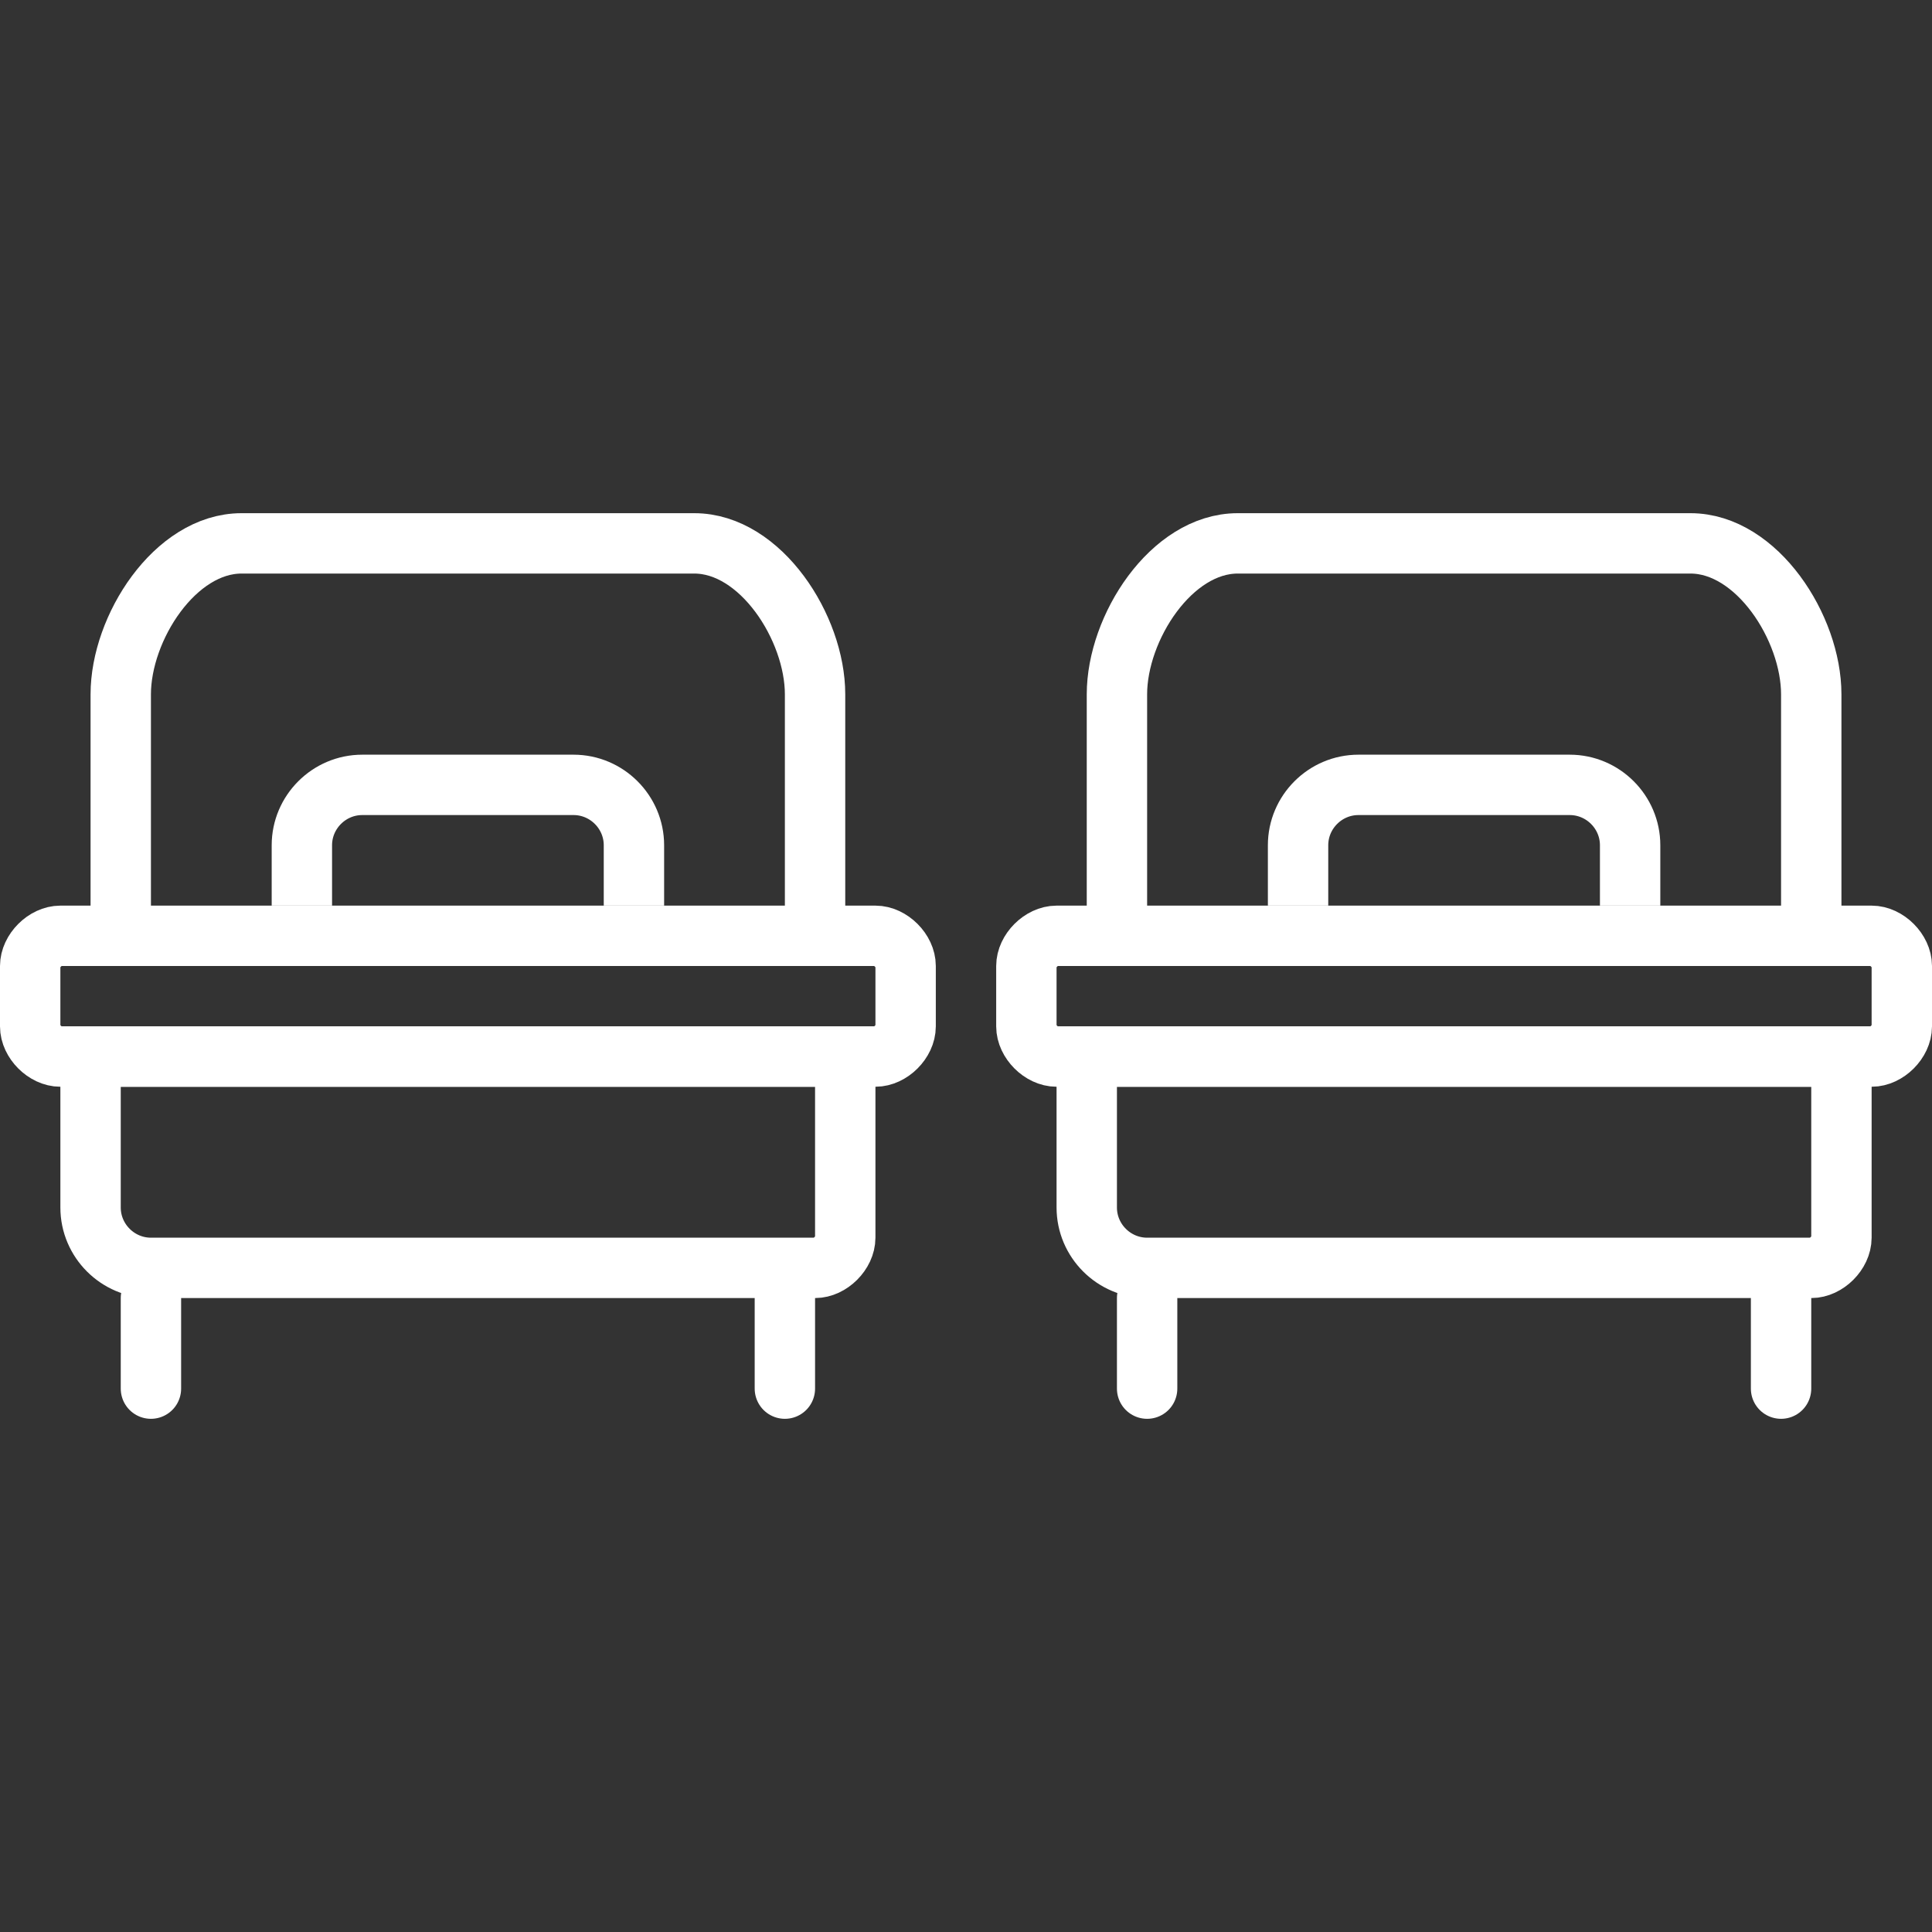
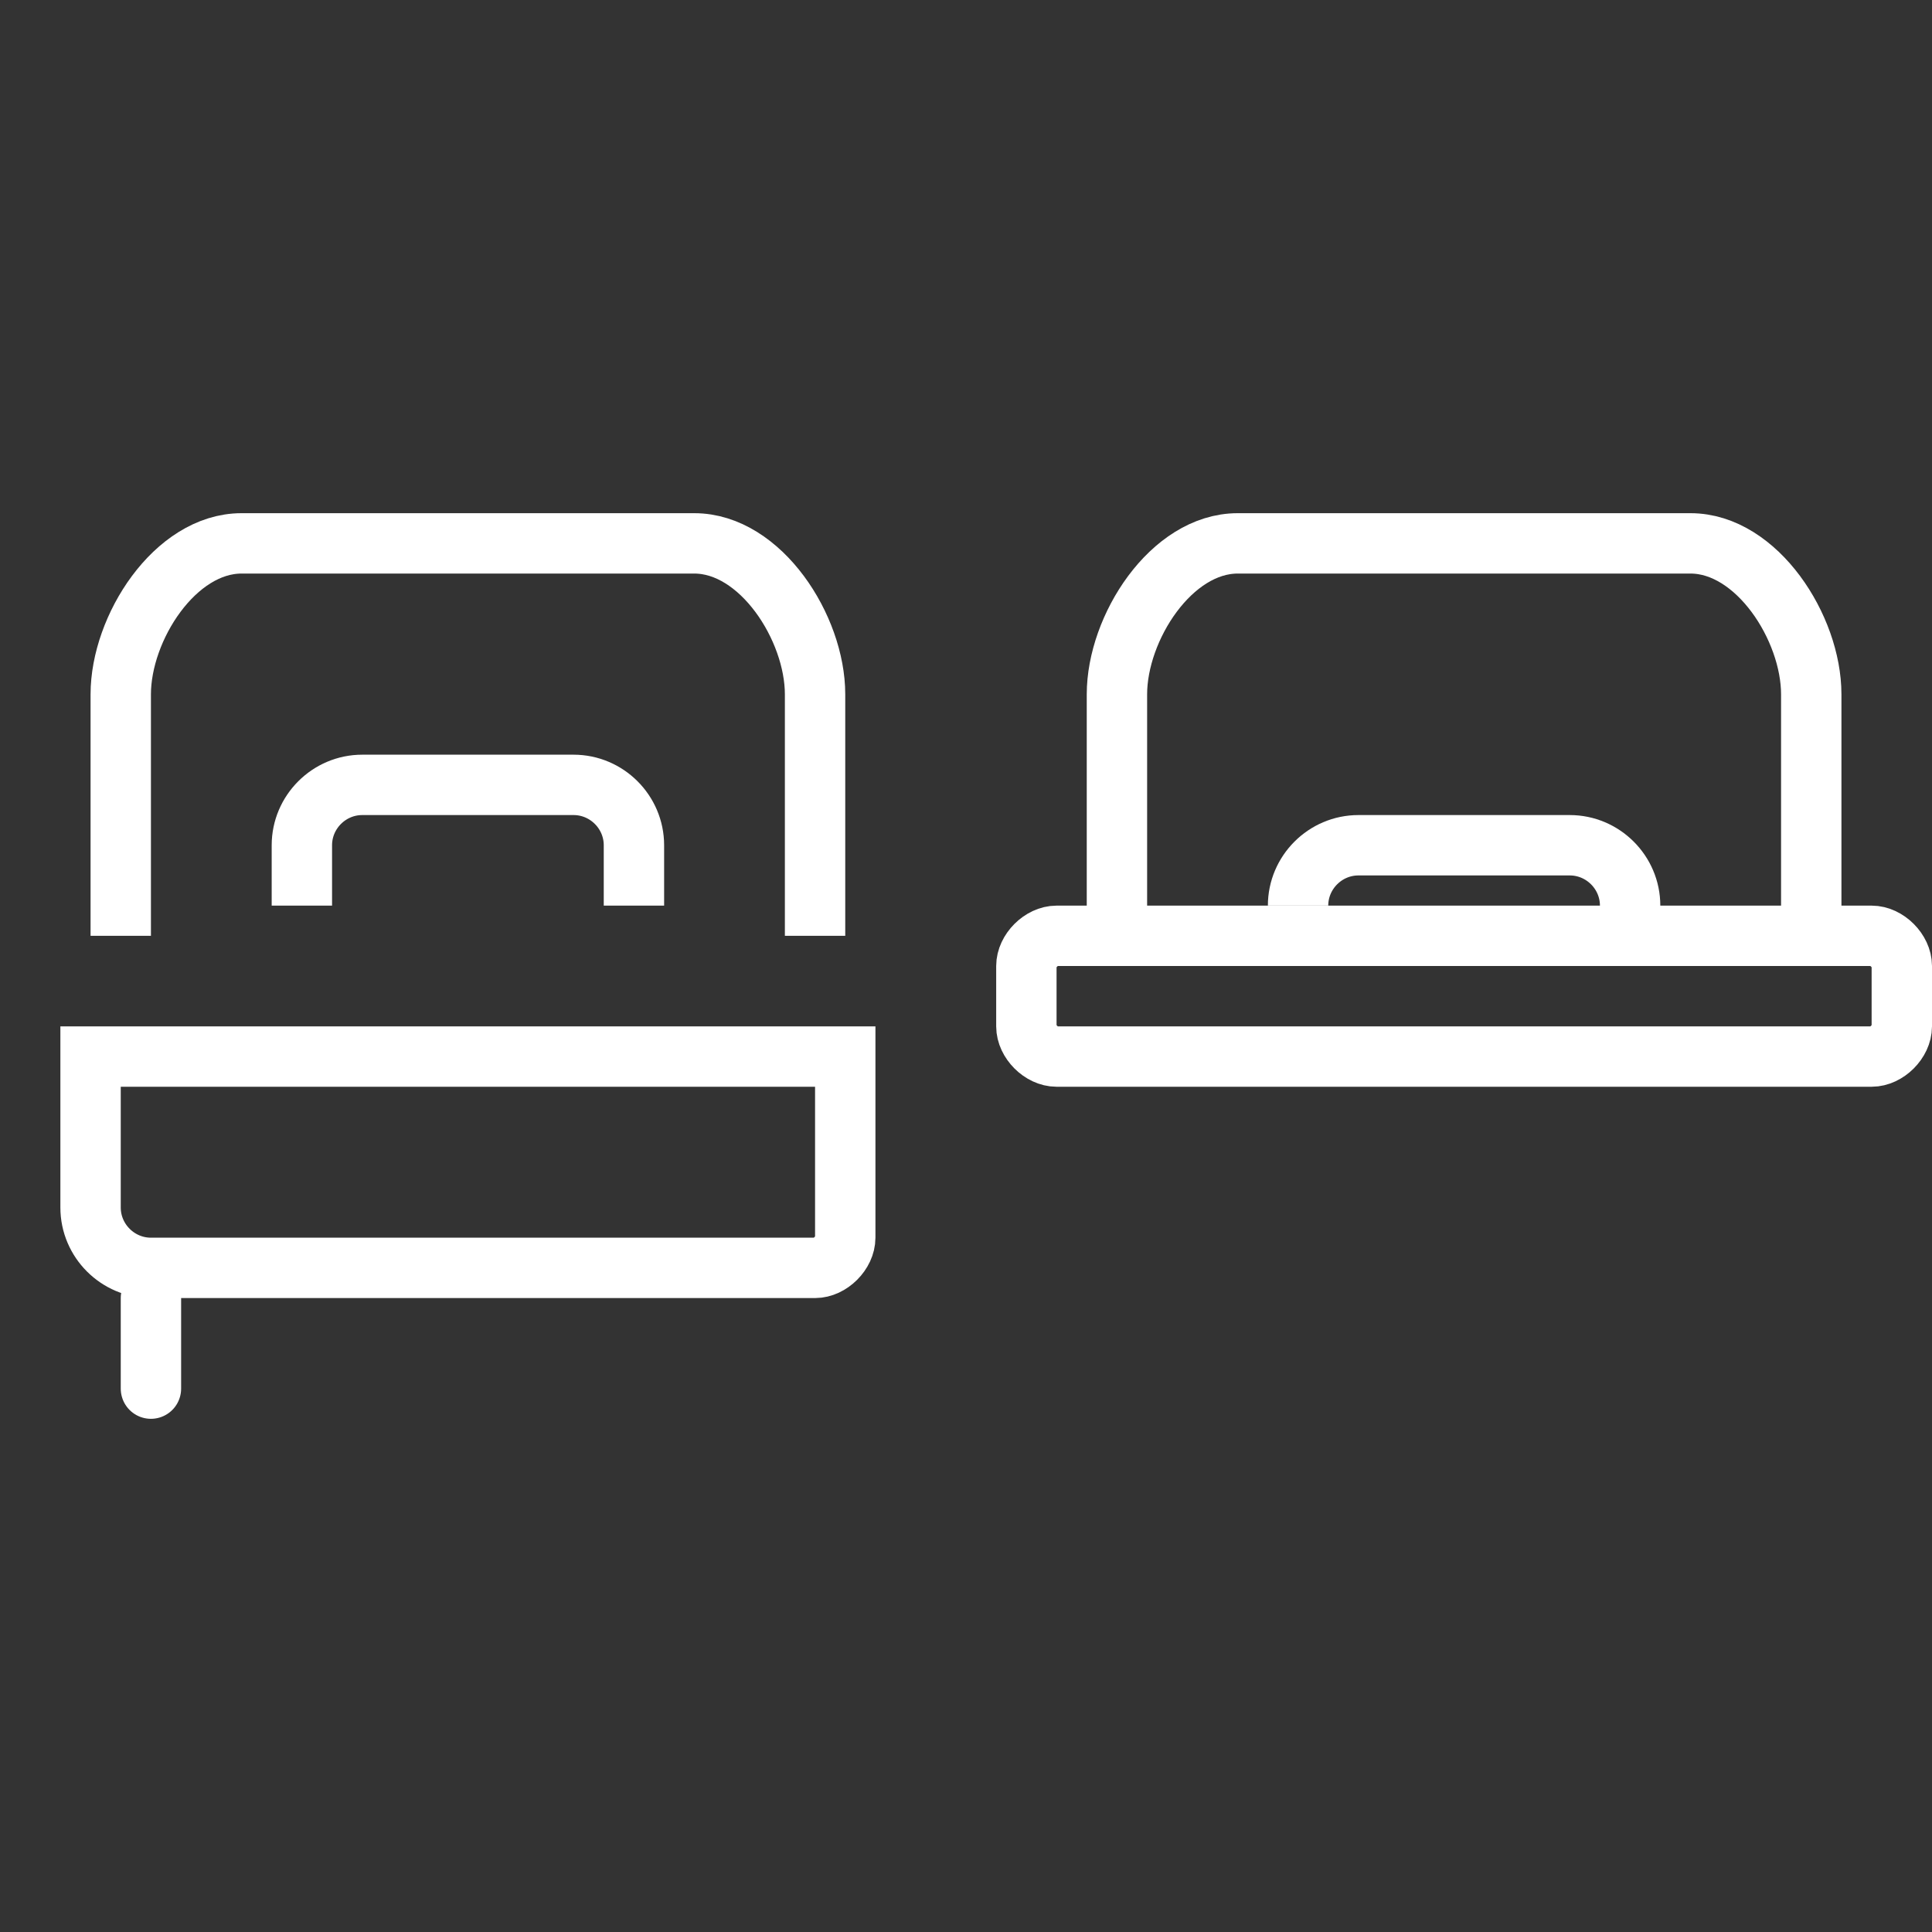
<svg xmlns="http://www.w3.org/2000/svg" version="1.1" x="0px" y="0px" viewBox="0 0 64 64" style="enable-background:new 0 0 64 64;" xml:space="preserve">
  <rect x="0" y="0" width="64" height="64" fill="#333333" stroke="none" />
  <style type="text/css">
	.st0{fill:none;stroke:#FFFFFF;stroke-width:2;stroke-linejoin:round;stroke-miterlimit:10;}
	.st1{fill:none;stroke:#FFFFFF;stroke-width:2;stroke-linecap:round;stroke-linejoin:round;stroke-miterlimit:10;}
	.st2{fill:none;stroke:#FFFFFF;stroke-width:2;stroke-linecap:round;stroke-miterlimit:10;}
	.st3{fill:none;stroke:#FFFFFF;stroke-width:2;stroke-miterlimit:10;}
	.st4{fill:none;stroke:#223c5d;stroke-width:2;stroke-miterlimit:10;}
	.st5{fill:none;stroke:#223c5d;stroke-width:2;stroke-linecap:round;stroke-miterlimit:10;}
	.st6{fill:none;stroke:#9fcc3e;stroke-width:2;stroke-miterlimit:10;}
	.st7{fill:none;stroke:#9fcc3e;stroke-width:2;stroke-linecap:round;stroke-linejoin:round;stroke-miterlimit:10;}
	.st8{fill:none;stroke:#223c5d;stroke-width:2;stroke-linecap:round;stroke-linejoin:round;stroke-miterlimit:10;}
	.st9{fill:none;stroke:#223c5d;stroke-width:2;stroke-linecap:round;stroke-miterlimit:10;}
	.st10{fill:none;stroke:#223c5d;stroke-width:2;stroke-miterlimit:10;}
	.st11{fill:#FFFFFF;stroke:#9fcc3e;stroke-width:2;stroke-linecap:round;stroke-linejoin:round;stroke-miterlimit:10;}
	.st12{fill:#223c5d;}
</style>
  <g id="Layer_2">
</g>
  <g id="Layer_1">
    <g>
-       <path class="st3" d="M29,35H2c-0.5,0-1-0.5-1-1v-2c0-0.5,0.5-1,1-1h27c0.5,0,1,0.5,1,1v2C30,34.5,29.5,35,29,35z" />
      <path class="st3" d="M27,42H5c-1.1,0-2-0.9-2-2v-5h25v6C28,41.5,27.5,42,27,42z" />
      <path class="st3" d="M4,31v-8c0-2.2,1.8-5,4-5h15c2.2,0,4,2.8,4,5v8" />
      <path class="st3" d="M10,30v-2c0-1.1,0.9-2,2-2h7c1.1,0,2,0.9,2,2v2" />
-       <line class="st2" x1="26" y1="43" x2="26" y2="46" />
      <line class="st2" x1="5" y1="43" x2="5" y2="46" />
      <path class="st3" d="M62,35H35c-0.5,0-1-0.5-1-1v-2c0-0.5,0.5-1,1-1h27c0.5,0,1,0.5,1,1v2C63,34.5,62.5,35,62,35z" />
-       <path class="st3" d="M60,42H38c-1.1,0-2-0.9-2-2v-5h25v6C61,41.5,60.5,42,60,42z" />
      <path class="st3" d="M37,31v-8c0-2.2,1.8-5,4-5h15c2.2,0,4,2.8,4,5v8" />
-       <path class="st3" d="M43,30v-2c0-1.1,0.9-2,2-2h7c1.1,0,2,0.9,2,2v2" />
-       <line class="st2" x1="59" y1="43" x2="59" y2="46" />
-       <line class="st2" x1="38" y1="43" x2="38" y2="46" />
+       <path class="st3" d="M43,30c0-1.1,0.9-2,2-2h7c1.1,0,2,0.9,2,2v2" />
    </g>
  </g>
</svg>